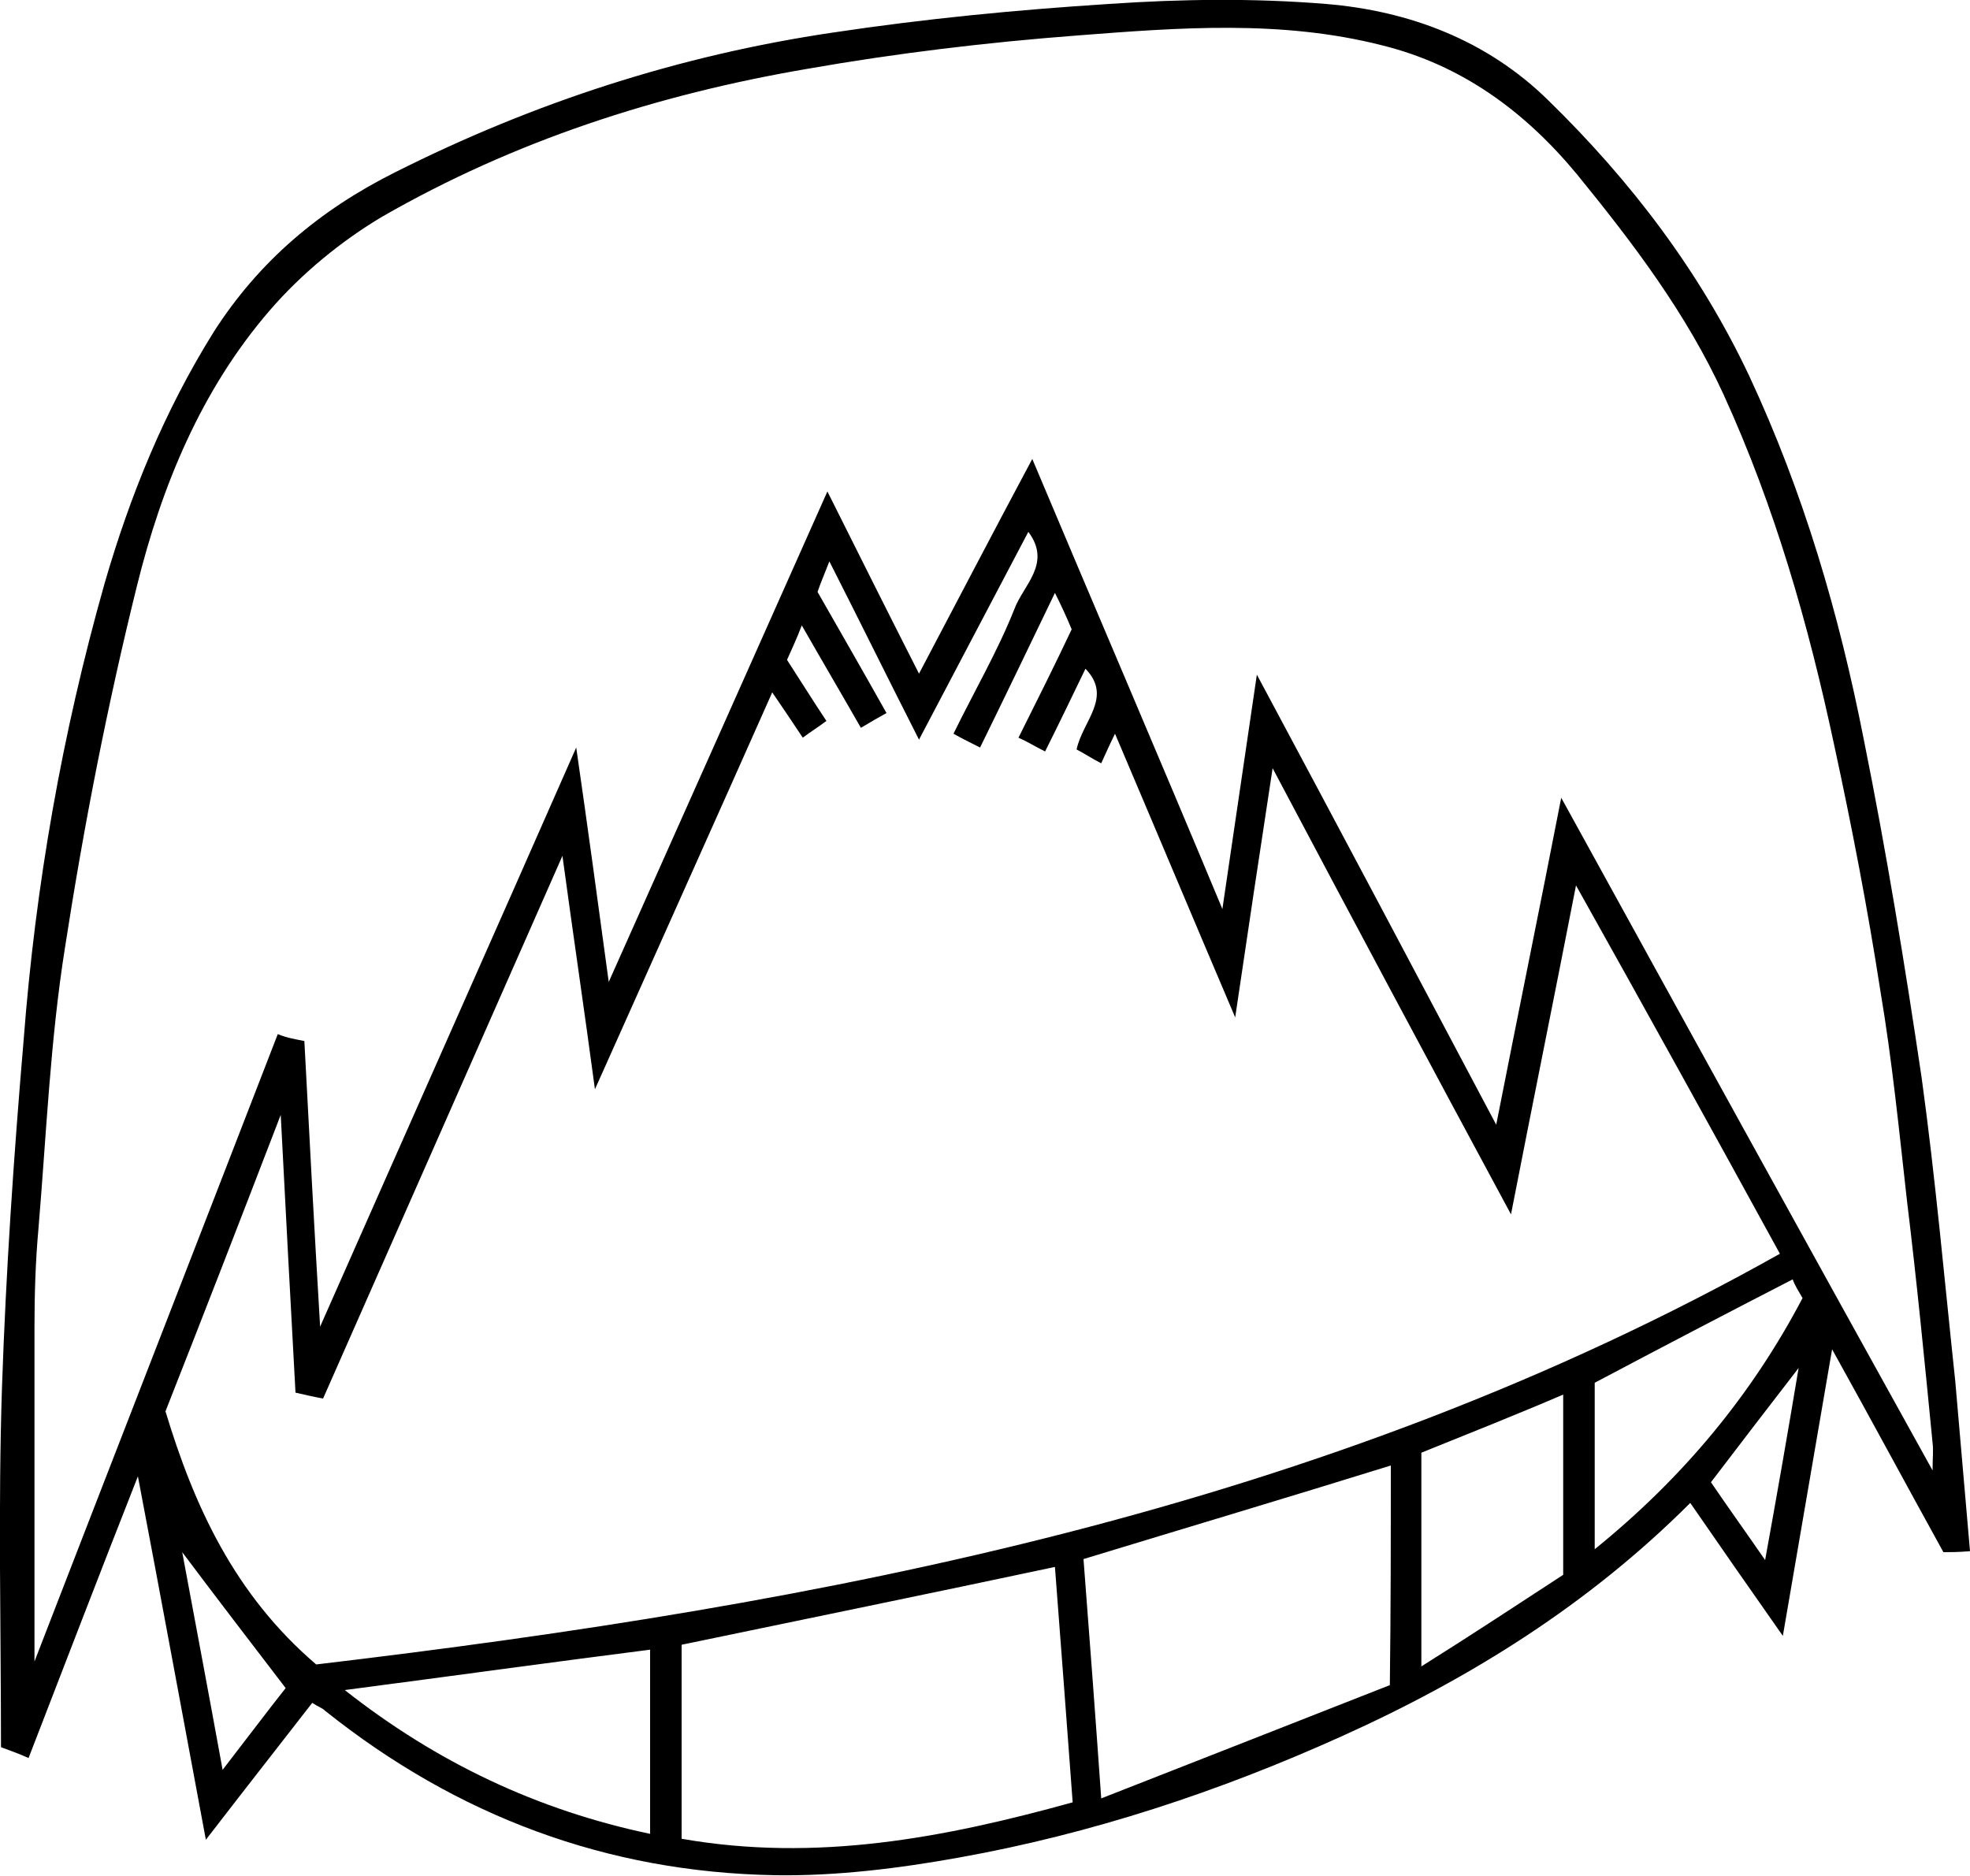
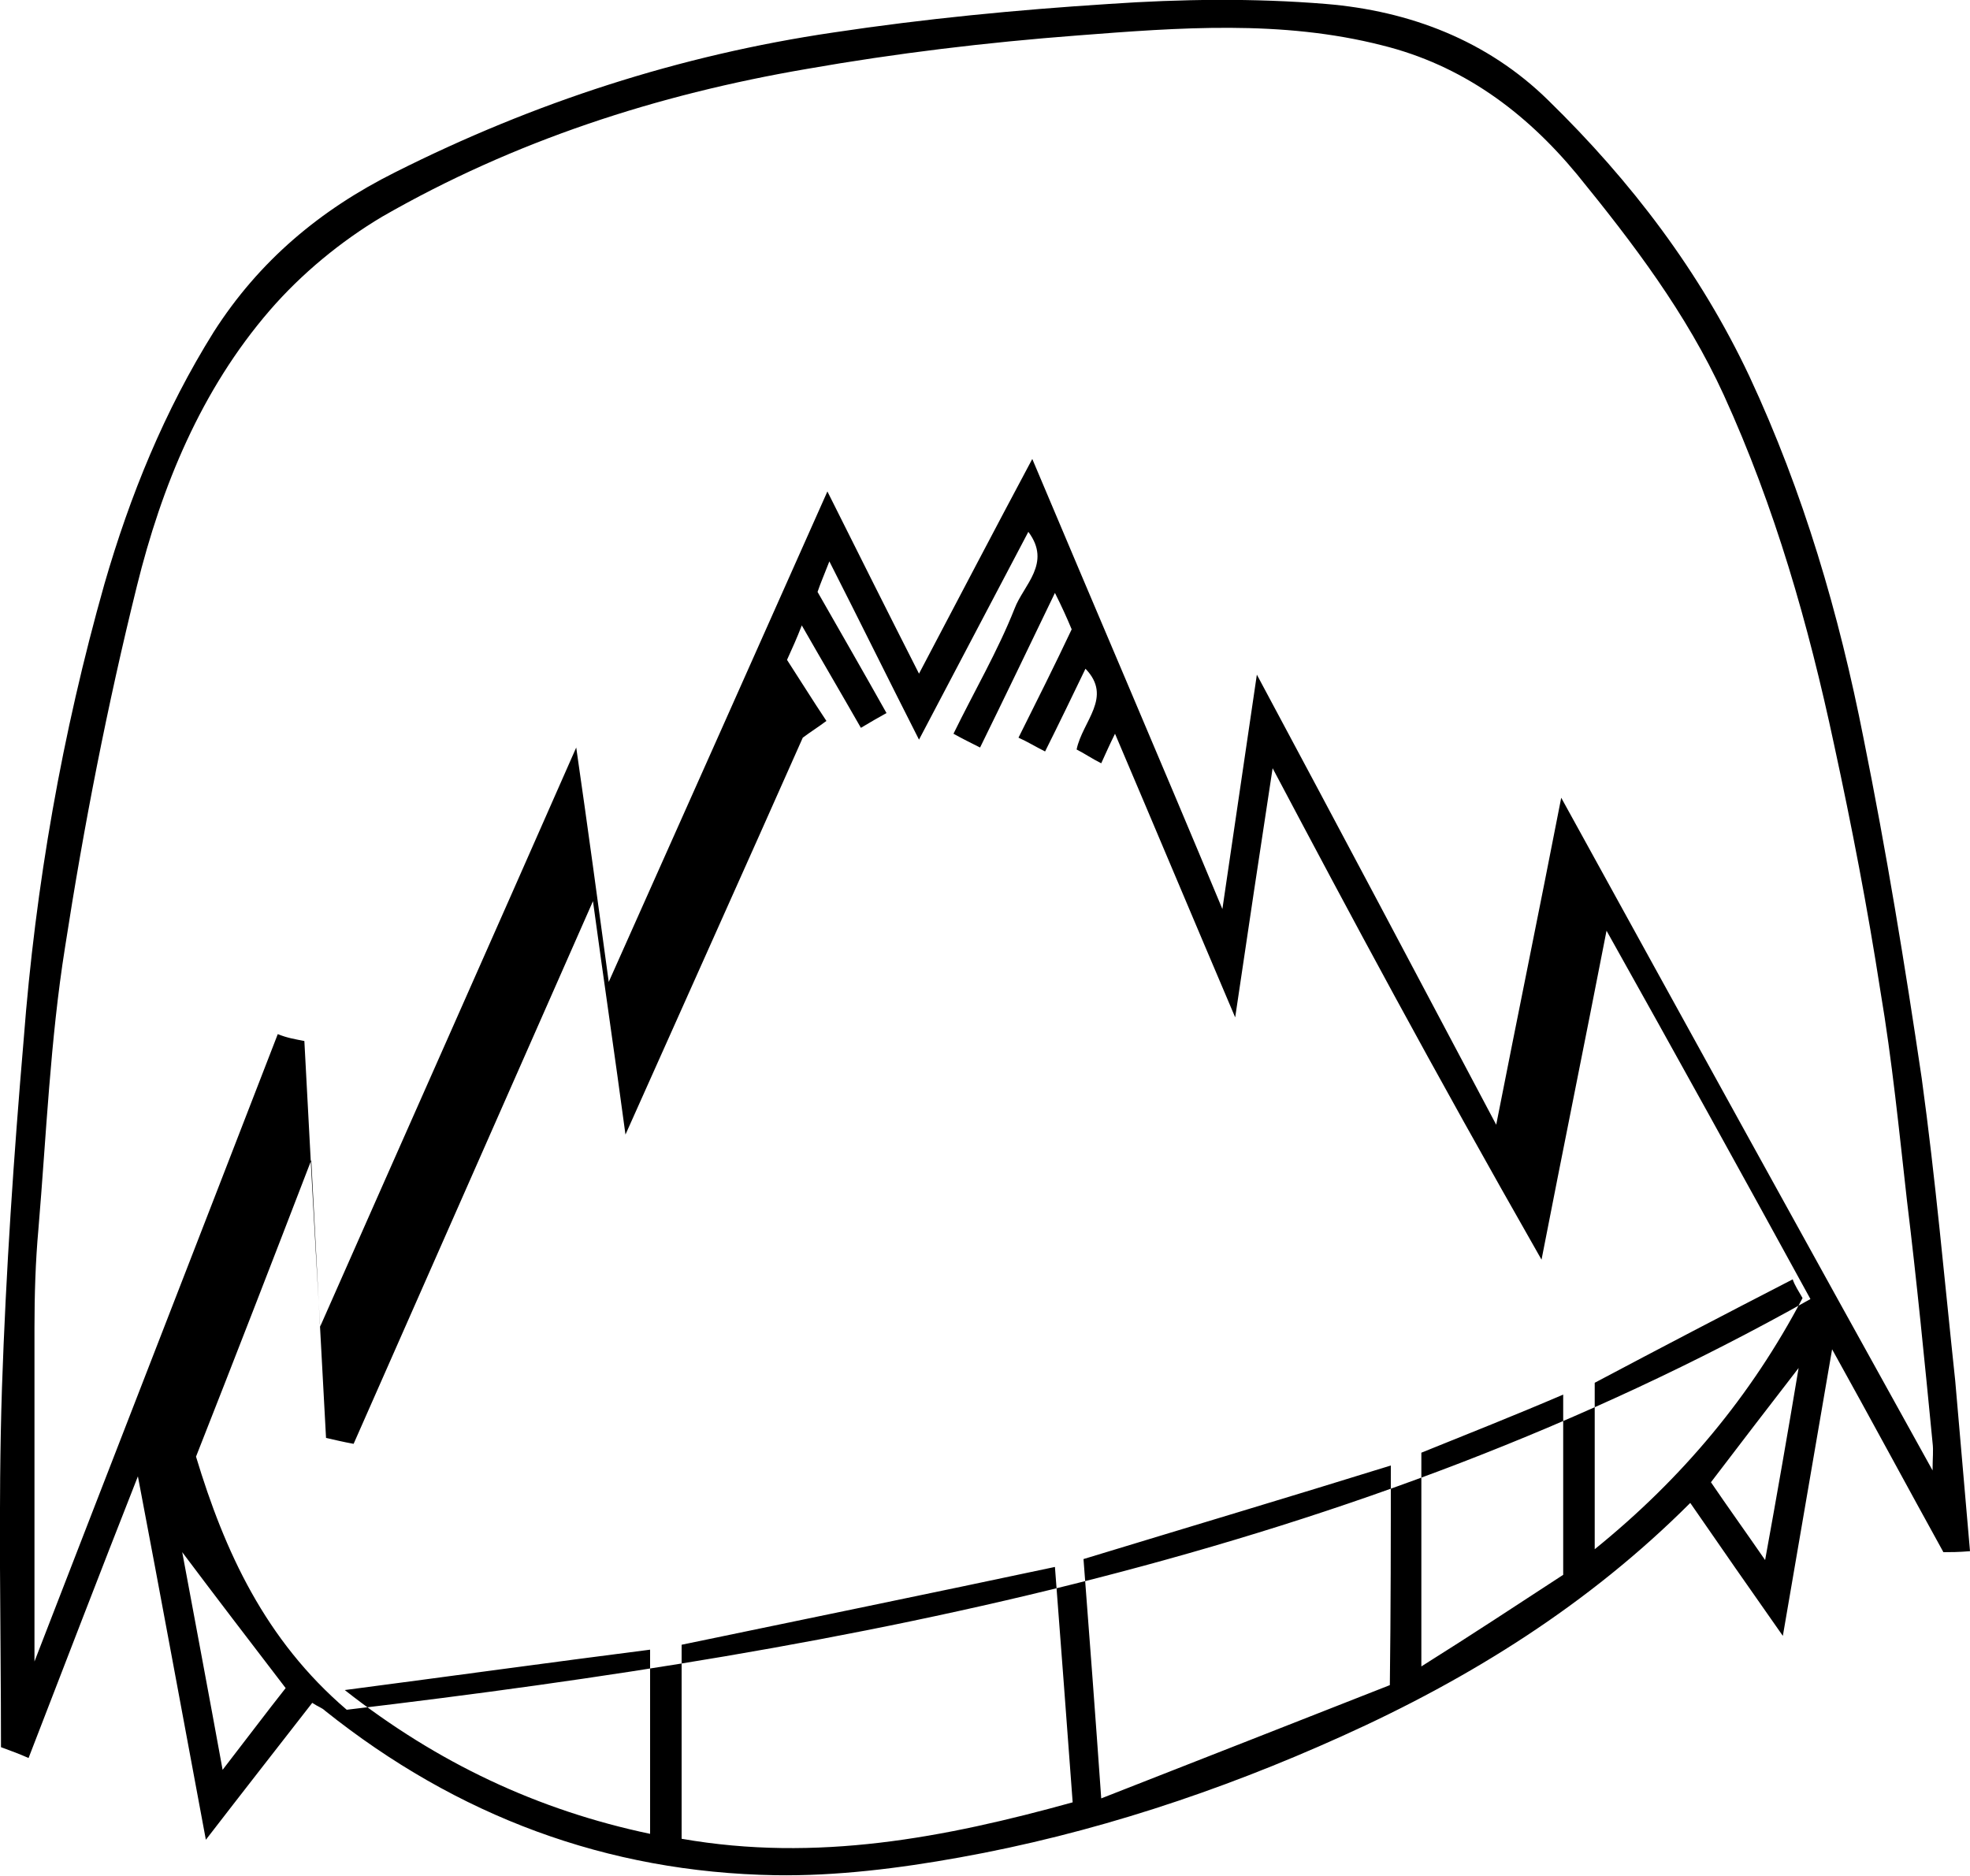
<svg xmlns="http://www.w3.org/2000/svg" version="1.1" id="Ebene_1" x="0px" y="0px" viewBox="0 0 200 190.5" style="enable-background:new 0 0 200 190.5;" xml:space="preserve">
-   <path d="M200,157.5c-1.2,0.1-2,0.1-2.7,0.1c-3.7-6.7-7.3-13.4-11.3-20.6c-1.7,9.9-3.3,19.2-5,29.1c-3.3-4.7-6.3-9-9.4-13.5  c-10.3,10.3-22.3,17.8-35.4,23.7c-12.4,5.6-25.4,9.9-38.8,12.3c-6.1,1.1-12.5,1.9-18.7,1.8c-17.1-0.3-32.3-6-45.7-16.7  c-0.3-0.3-0.7-0.4-1.3-0.8c-3.5,4.5-7.1,9.1-10.8,13.9c-2.3-12.3-4.5-24.3-6.9-36.9c-3.9,9.9-7.5,19.3-11.1,28.6  c-0.9-0.4-1.7-0.7-2.8-1.1c0-12.1-0.3-24.3,0.1-36.5c0.4-11.8,1.2-23.6,2.2-35.3c1.2-15.7,3.9-31.1,8.2-46.3  c2.6-9,6.1-17.6,11.1-25.6c4.6-7.2,10.8-12.4,18.4-16.2C54.2,10.4,69,5.6,84.6,3.3c9.3-1.4,18.6-2.3,28-2.9c7.3-0.5,14.7-0.6,22,0  c8.5,0.7,16.4,3.7,22.6,9.8c8.4,8.2,15.4,17.4,20.4,28c5.5,11.8,9.1,24.1,11.6,36.8c2.3,11.4,4.2,23,5.9,34.5  c1.4,10.2,2.3,20.4,3.4,30.7C199,146,199.5,151.7,200,157.5z M30.9,105.7c0.5,9.5,1,19,1.6,29c8.7-19.7,17.2-38.8,26-58.8  c1.2,8.3,2.2,15.7,3.3,23.8c7.6-17,14.8-33.2,22.2-49.8c3.1,6.2,6.1,12.2,9.3,18.5c3.9-7.4,7.6-14.5,11.5-21.8  c6.4,15.2,12.8,30.1,19.3,45.7c1.2-8.2,2.3-15.6,3.5-23.8c8.3,15.5,16.2,30.4,24.3,45.7c2.2-11.2,4.4-21.9,6.6-33.2  c12.6,22.9,25,45.4,37.7,68.3c0-1.3,0.1-2,0-2.8c-0.8-8.2-1.6-16.4-2.6-24.6c-0.8-7.1-1.5-14.2-2.7-21.3c-1.3-8.4-2.9-16.7-4.7-25  c-2.6-12.2-6-24.1-11.2-35.5c-3.8-8.3-9.2-15.4-14.9-22.4c-5.3-6.4-11.7-11.1-19.8-13.1c-10.2-2.6-20.6-1.8-30.9-1  C100.2,4.3,91,5.4,81.9,7c-15.2,2.6-29.7,7.3-43.1,15c-4.2,2.5-8.2,5.8-11.4,9.5c-7,8.1-11,17.9-13.5,28c-3,12.1-5.4,24.4-7.3,36.7  c-1.5,9.4-1.9,19.1-2.7,28.6c-0.3,3.3-0.4,6.7-0.4,10c0,11.3,0,22.6,0,33.9c8.2-21.2,16.5-42.5,24.7-63.7  C29.2,105.4,29.9,105.5,30.9,105.7z M129.2,78c-1.3,8.5-2.5,16.5-3.8,25.3c-4.3-10.1-8.2-19.4-12.2-28.8c-0.5,1-0.9,1.9-1.4,3  c-1-0.5-1.7-1-2.5-1.4c0.6-2.9,3.7-5.3,0.9-8.2c-1.3,2.7-2.7,5.6-4.1,8.4c-1-0.5-1.8-1-2.7-1.4c1.9-3.8,3.7-7.4,5.4-11  c-0.5-1.2-1-2.3-1.7-3.7c-2.6,5.4-5.1,10.6-7.6,15.7c-1-0.5-1.8-0.9-2.7-1.4c2.1-4.3,4.5-8.4,6.2-12.7c0.9-2.4,3.8-4.6,1.4-7.8  c-3.7,7-7.3,13.9-11.1,21.1c-3.1-6.1-6-12-9.1-18.1c-0.5,1.3-0.9,2.2-1.2,3.1c2.4,4.2,4.7,8.2,7,12.3c-0.9,0.5-1.6,0.9-2.6,1.5  c-2-3.5-4-6.9-6-10.4c-0.5,1.3-1,2.4-1.5,3.5c1.3,2,2.6,4.1,4,6.2c-0.8,0.6-1.6,1.1-2.4,1.7c-1-1.5-2-3-3.1-4.6  c-5.9,13.3-11.8,26.4-18,40.3c-1.1-8.2-2.2-15.6-3.3-23.7c-8.3,18.8-16.3,37-24.3,55.1c-1.1-0.2-1.9-0.4-2.8-0.6  c-0.5-9.2-1-18.4-1.5-28.2c-4,10.4-7.8,20.2-11.7,30.1c2.9,9.6,7,18.6,15.3,25.7c51.5-6.1,102.3-15.7,148.6-41.7  c-6.9-12.6-13.7-24.9-20.7-37.4c-2.2,11.3-4.4,22.1-6.6,33.4C145.1,107.9,137.3,93.3,129.2,78z M107.1,159.1  c-12.7,2.7-25.4,5.3-37.9,7.9c0,6.6,0,13.2,0,19.7c13.7,2.4,26.7-0.1,39.7-3.7C108.3,174.9,107.7,166.9,107.1,159.1z M141.2,148.8  c-10.3,3.2-20.7,6.3-31.2,9.5c0.6,7.8,1.2,15.8,1.8,24.3c10.2-4,19.9-7.8,29.3-11.5C141.2,163.3,141.2,156,141.2,148.8z M35,171.6  c9.4,7.4,19.6,12.2,31,14.6c0-6.4,0-12.6,0-18.7C55.8,168.8,45.7,170.2,35,171.6z M144.3,147.5c0,7.3,0,14.2,0,21.7  c5.1-3.2,9.8-6.3,14.4-9.3c0-6.3,0-12.2,0-18.3C153.8,143.7,149,145.6,144.3,147.5z M182,129.9c-6.8,3.5-13.5,7-20.1,10.5  c0,5.5,0,11,0,16.9c8.9-7.2,15.9-15.6,21.1-25.5C182.6,131.1,182.2,130.5,182,129.9z M29,171.4c-3.6-4.7-7.2-9.4-10.5-13.8  c1.3,7,2.7,14.4,4.1,22.1C25,176.6,27.1,173.8,29,171.4z M182.6,138.9c-3.1,4-6,7.8-8.9,11.6c1.7,2.5,3.5,5,5.5,7.9  C180.4,151.8,181.5,145.5,182.6,138.9z" />
+   <path d="M200,157.5c-1.2,0.1-2,0.1-2.7,0.1c-3.7-6.7-7.3-13.4-11.3-20.6c-1.7,9.9-3.3,19.2-5,29.1c-3.3-4.7-6.3-9-9.4-13.5  c-10.3,10.3-22.3,17.8-35.4,23.7c-12.4,5.6-25.4,9.9-38.8,12.3c-6.1,1.1-12.5,1.9-18.7,1.8c-17.1-0.3-32.3-6-45.7-16.7  c-0.3-0.3-0.7-0.4-1.3-0.8c-3.5,4.5-7.1,9.1-10.8,13.9c-2.3-12.3-4.5-24.3-6.9-36.9c-3.9,9.9-7.5,19.3-11.1,28.6  c-0.9-0.4-1.7-0.7-2.8-1.1c0-12.1-0.3-24.3,0.1-36.5c0.4-11.8,1.2-23.6,2.2-35.3c1.2-15.7,3.9-31.1,8.2-46.3  c2.6-9,6.1-17.6,11.1-25.6c4.6-7.2,10.8-12.4,18.4-16.2C54.2,10.4,69,5.6,84.6,3.3c9.3-1.4,18.6-2.3,28-2.9c7.3-0.5,14.7-0.6,22,0  c8.5,0.7,16.4,3.7,22.6,9.8c8.4,8.2,15.4,17.4,20.4,28c5.5,11.8,9.1,24.1,11.6,36.8c2.3,11.4,4.2,23,5.9,34.5  c1.4,10.2,2.3,20.4,3.4,30.7C199,146,199.5,151.7,200,157.5z M30.9,105.7c0.5,9.5,1,19,1.6,29c8.7-19.7,17.2-38.8,26-58.8  c1.2,8.3,2.2,15.7,3.3,23.8c7.6-17,14.8-33.2,22.2-49.8c3.1,6.2,6.1,12.2,9.3,18.5c3.9-7.4,7.6-14.5,11.5-21.8  c6.4,15.2,12.8,30.1,19.3,45.7c1.2-8.2,2.3-15.6,3.5-23.8c8.3,15.5,16.2,30.4,24.3,45.7c2.2-11.2,4.4-21.9,6.6-33.2  c12.6,22.9,25,45.4,37.7,68.3c0-1.3,0.1-2,0-2.8c-0.8-8.2-1.6-16.4-2.6-24.6c-0.8-7.1-1.5-14.2-2.7-21.3c-1.3-8.4-2.9-16.7-4.7-25  c-2.6-12.2-6-24.1-11.2-35.5c-3.8-8.3-9.2-15.4-14.9-22.4c-5.3-6.4-11.7-11.1-19.8-13.1c-10.2-2.6-20.6-1.8-30.9-1  C100.2,4.3,91,5.4,81.9,7c-15.2,2.6-29.7,7.3-43.1,15c-4.2,2.5-8.2,5.8-11.4,9.5c-7,8.1-11,17.9-13.5,28c-3,12.1-5.4,24.4-7.3,36.7  c-1.5,9.4-1.9,19.1-2.7,28.6c-0.3,3.3-0.4,6.7-0.4,10c0,11.3,0,22.6,0,33.9c8.2-21.2,16.5-42.5,24.7-63.7  C29.2,105.4,29.9,105.5,30.9,105.7z M129.2,78c-1.3,8.5-2.5,16.5-3.8,25.3c-4.3-10.1-8.2-19.4-12.2-28.8c-0.5,1-0.9,1.9-1.4,3  c-1-0.5-1.7-1-2.5-1.4c0.6-2.9,3.7-5.3,0.9-8.2c-1.3,2.7-2.7,5.6-4.1,8.4c-1-0.5-1.8-1-2.7-1.4c1.9-3.8,3.7-7.4,5.4-11  c-0.5-1.2-1-2.3-1.7-3.7c-2.6,5.4-5.1,10.6-7.6,15.7c-1-0.5-1.8-0.9-2.7-1.4c2.1-4.3,4.5-8.4,6.2-12.7c0.9-2.4,3.8-4.6,1.4-7.8  c-3.7,7-7.3,13.9-11.1,21.1c-3.1-6.1-6-12-9.1-18.1c-0.5,1.3-0.9,2.2-1.2,3.1c2.4,4.2,4.7,8.2,7,12.3c-0.9,0.5-1.6,0.9-2.6,1.5  c-2-3.5-4-6.9-6-10.4c-0.5,1.3-1,2.4-1.5,3.5c1.3,2,2.6,4.1,4,6.2c-0.8,0.6-1.6,1.1-2.4,1.7c-5.9,13.3-11.8,26.4-18,40.3c-1.1-8.2-2.2-15.6-3.3-23.7c-8.3,18.8-16.3,37-24.3,55.1c-1.1-0.2-1.9-0.4-2.8-0.6  c-0.5-9.2-1-18.4-1.5-28.2c-4,10.4-7.8,20.2-11.7,30.1c2.9,9.6,7,18.6,15.3,25.7c51.5-6.1,102.3-15.7,148.6-41.7  c-6.9-12.6-13.7-24.9-20.7-37.4c-2.2,11.3-4.4,22.1-6.6,33.4C145.1,107.9,137.3,93.3,129.2,78z M107.1,159.1  c-12.7,2.7-25.4,5.3-37.9,7.9c0,6.6,0,13.2,0,19.7c13.7,2.4,26.7-0.1,39.7-3.7C108.3,174.9,107.7,166.9,107.1,159.1z M141.2,148.8  c-10.3,3.2-20.7,6.3-31.2,9.5c0.6,7.8,1.2,15.8,1.8,24.3c10.2-4,19.9-7.8,29.3-11.5C141.2,163.3,141.2,156,141.2,148.8z M35,171.6  c9.4,7.4,19.6,12.2,31,14.6c0-6.4,0-12.6,0-18.7C55.8,168.8,45.7,170.2,35,171.6z M144.3,147.5c0,7.3,0,14.2,0,21.7  c5.1-3.2,9.8-6.3,14.4-9.3c0-6.3,0-12.2,0-18.3C153.8,143.7,149,145.6,144.3,147.5z M182,129.9c-6.8,3.5-13.5,7-20.1,10.5  c0,5.5,0,11,0,16.9c8.9-7.2,15.9-15.6,21.1-25.5C182.6,131.1,182.2,130.5,182,129.9z M29,171.4c-3.6-4.7-7.2-9.4-10.5-13.8  c1.3,7,2.7,14.4,4.1,22.1C25,176.6,27.1,173.8,29,171.4z M182.6,138.9c-3.1,4-6,7.8-8.9,11.6c1.7,2.5,3.5,5,5.5,7.9  C180.4,151.8,181.5,145.5,182.6,138.9z" />
</svg>